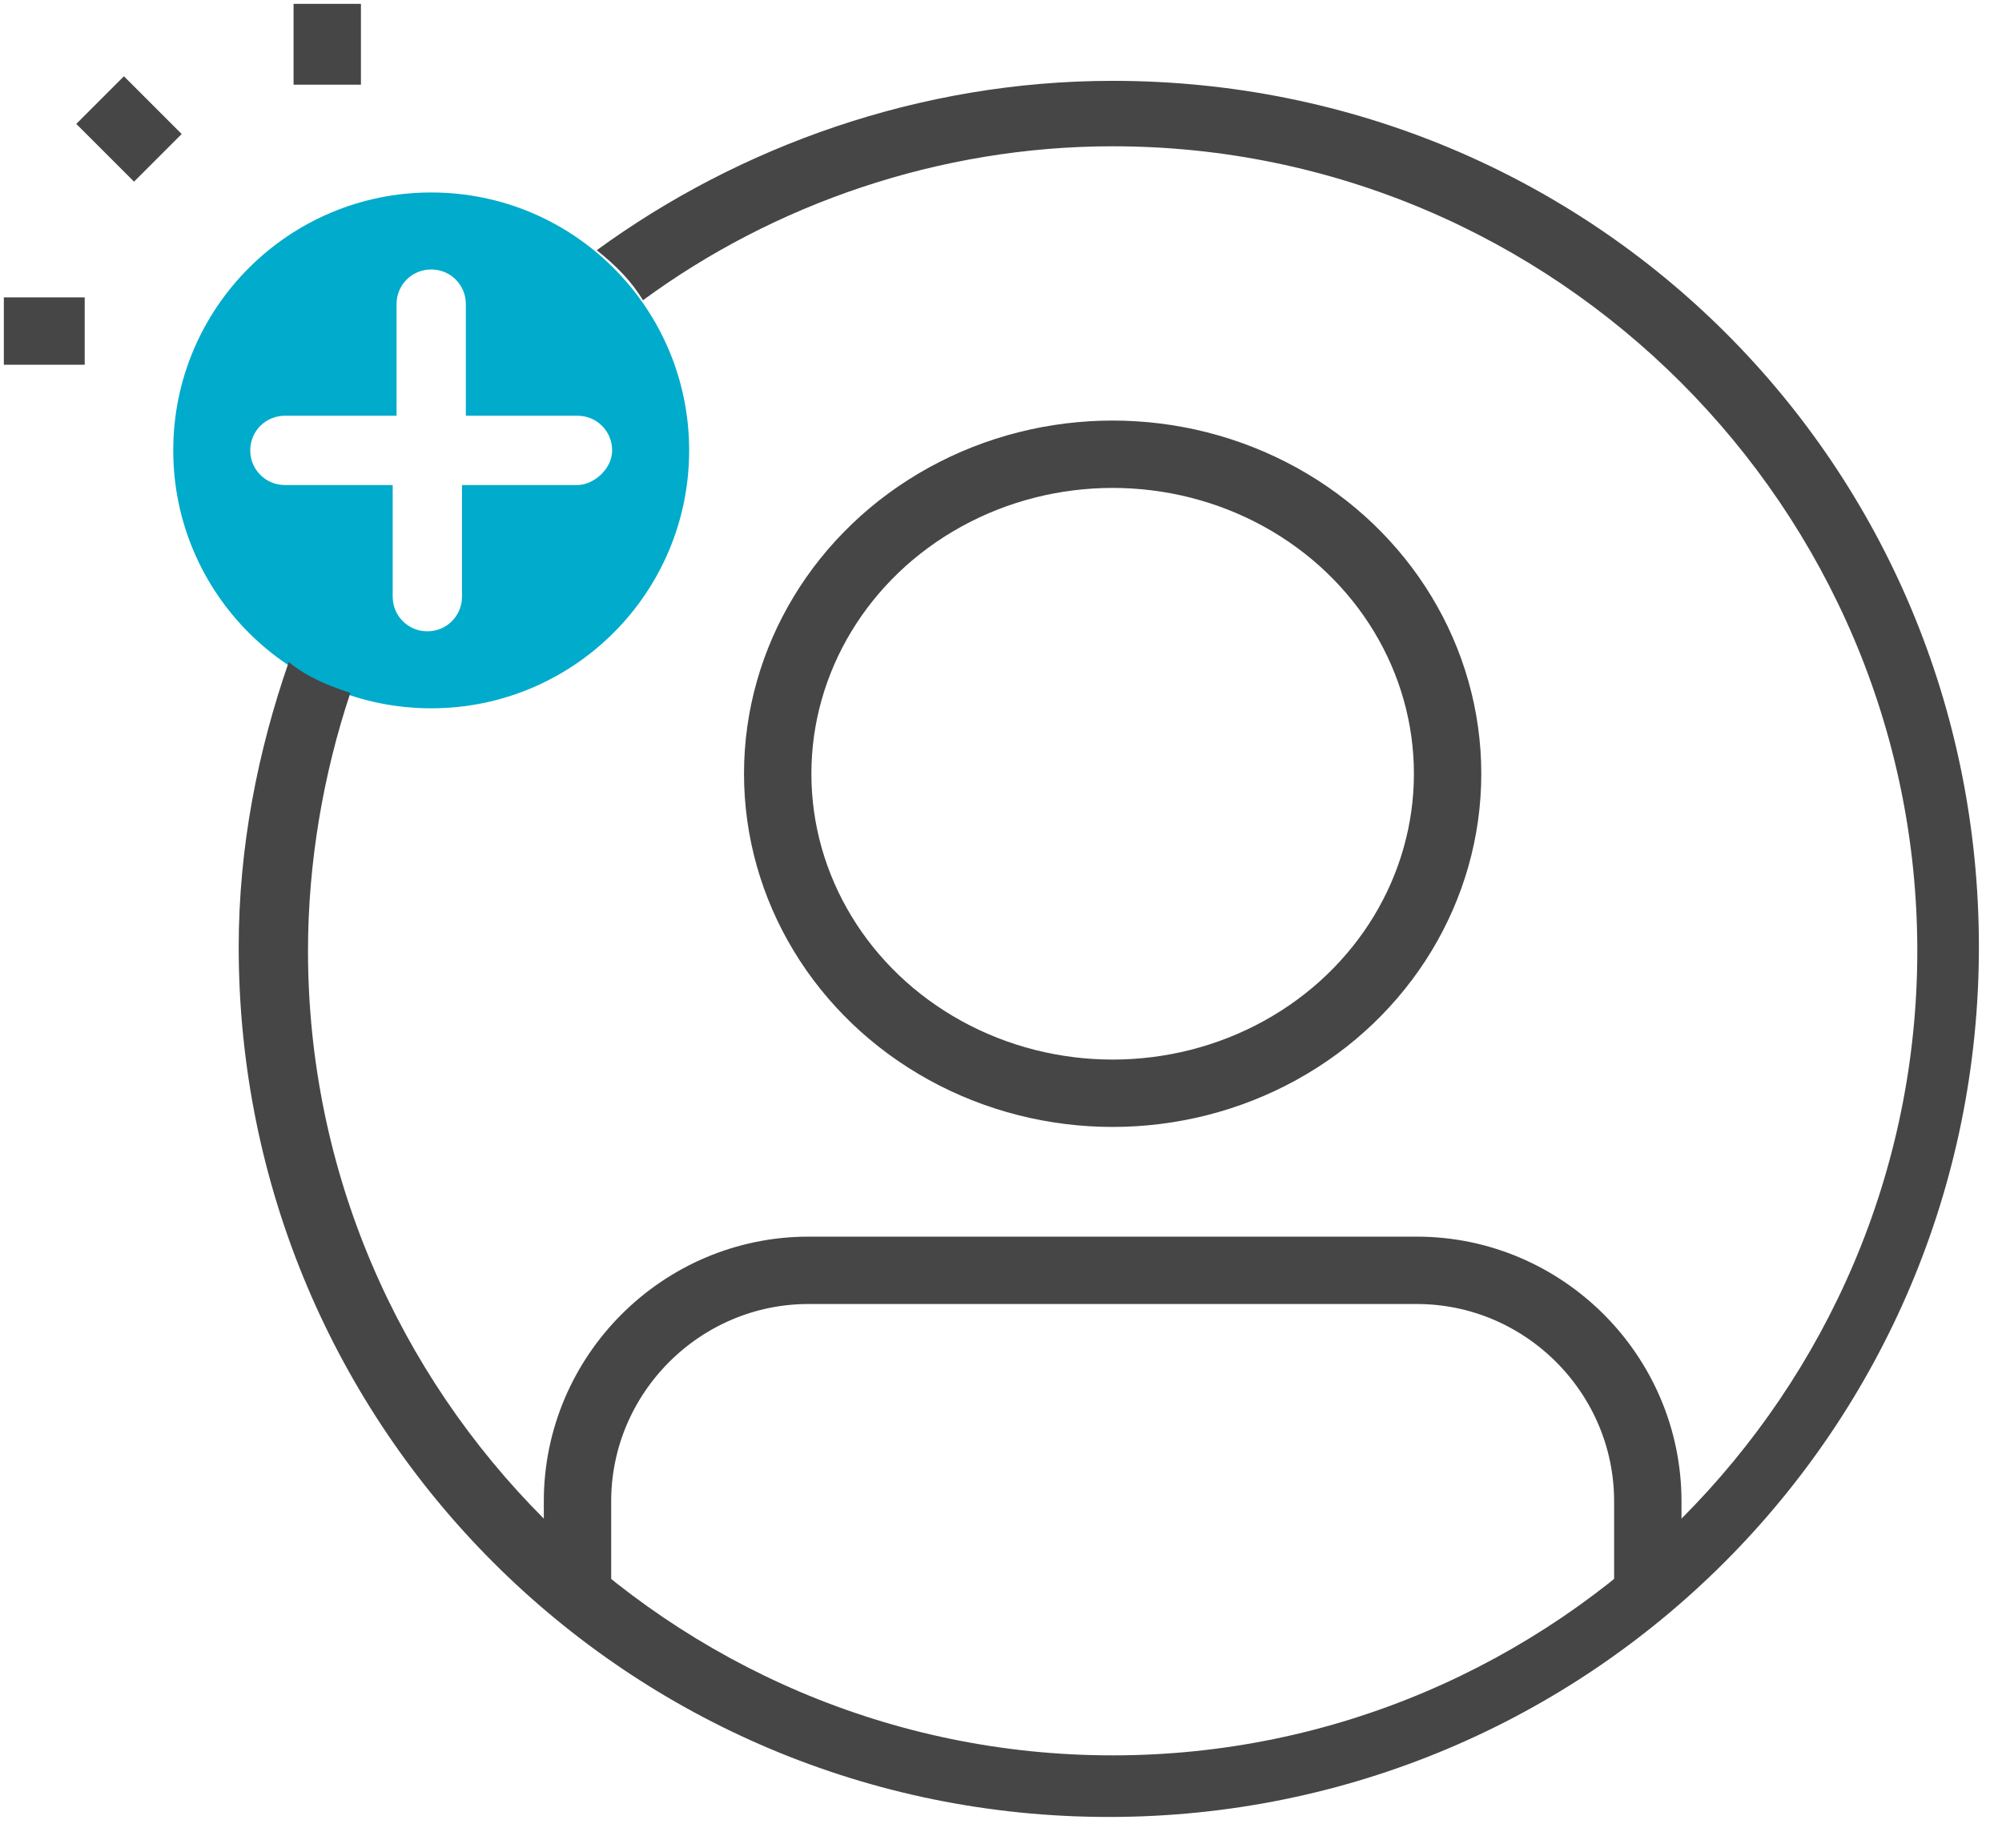
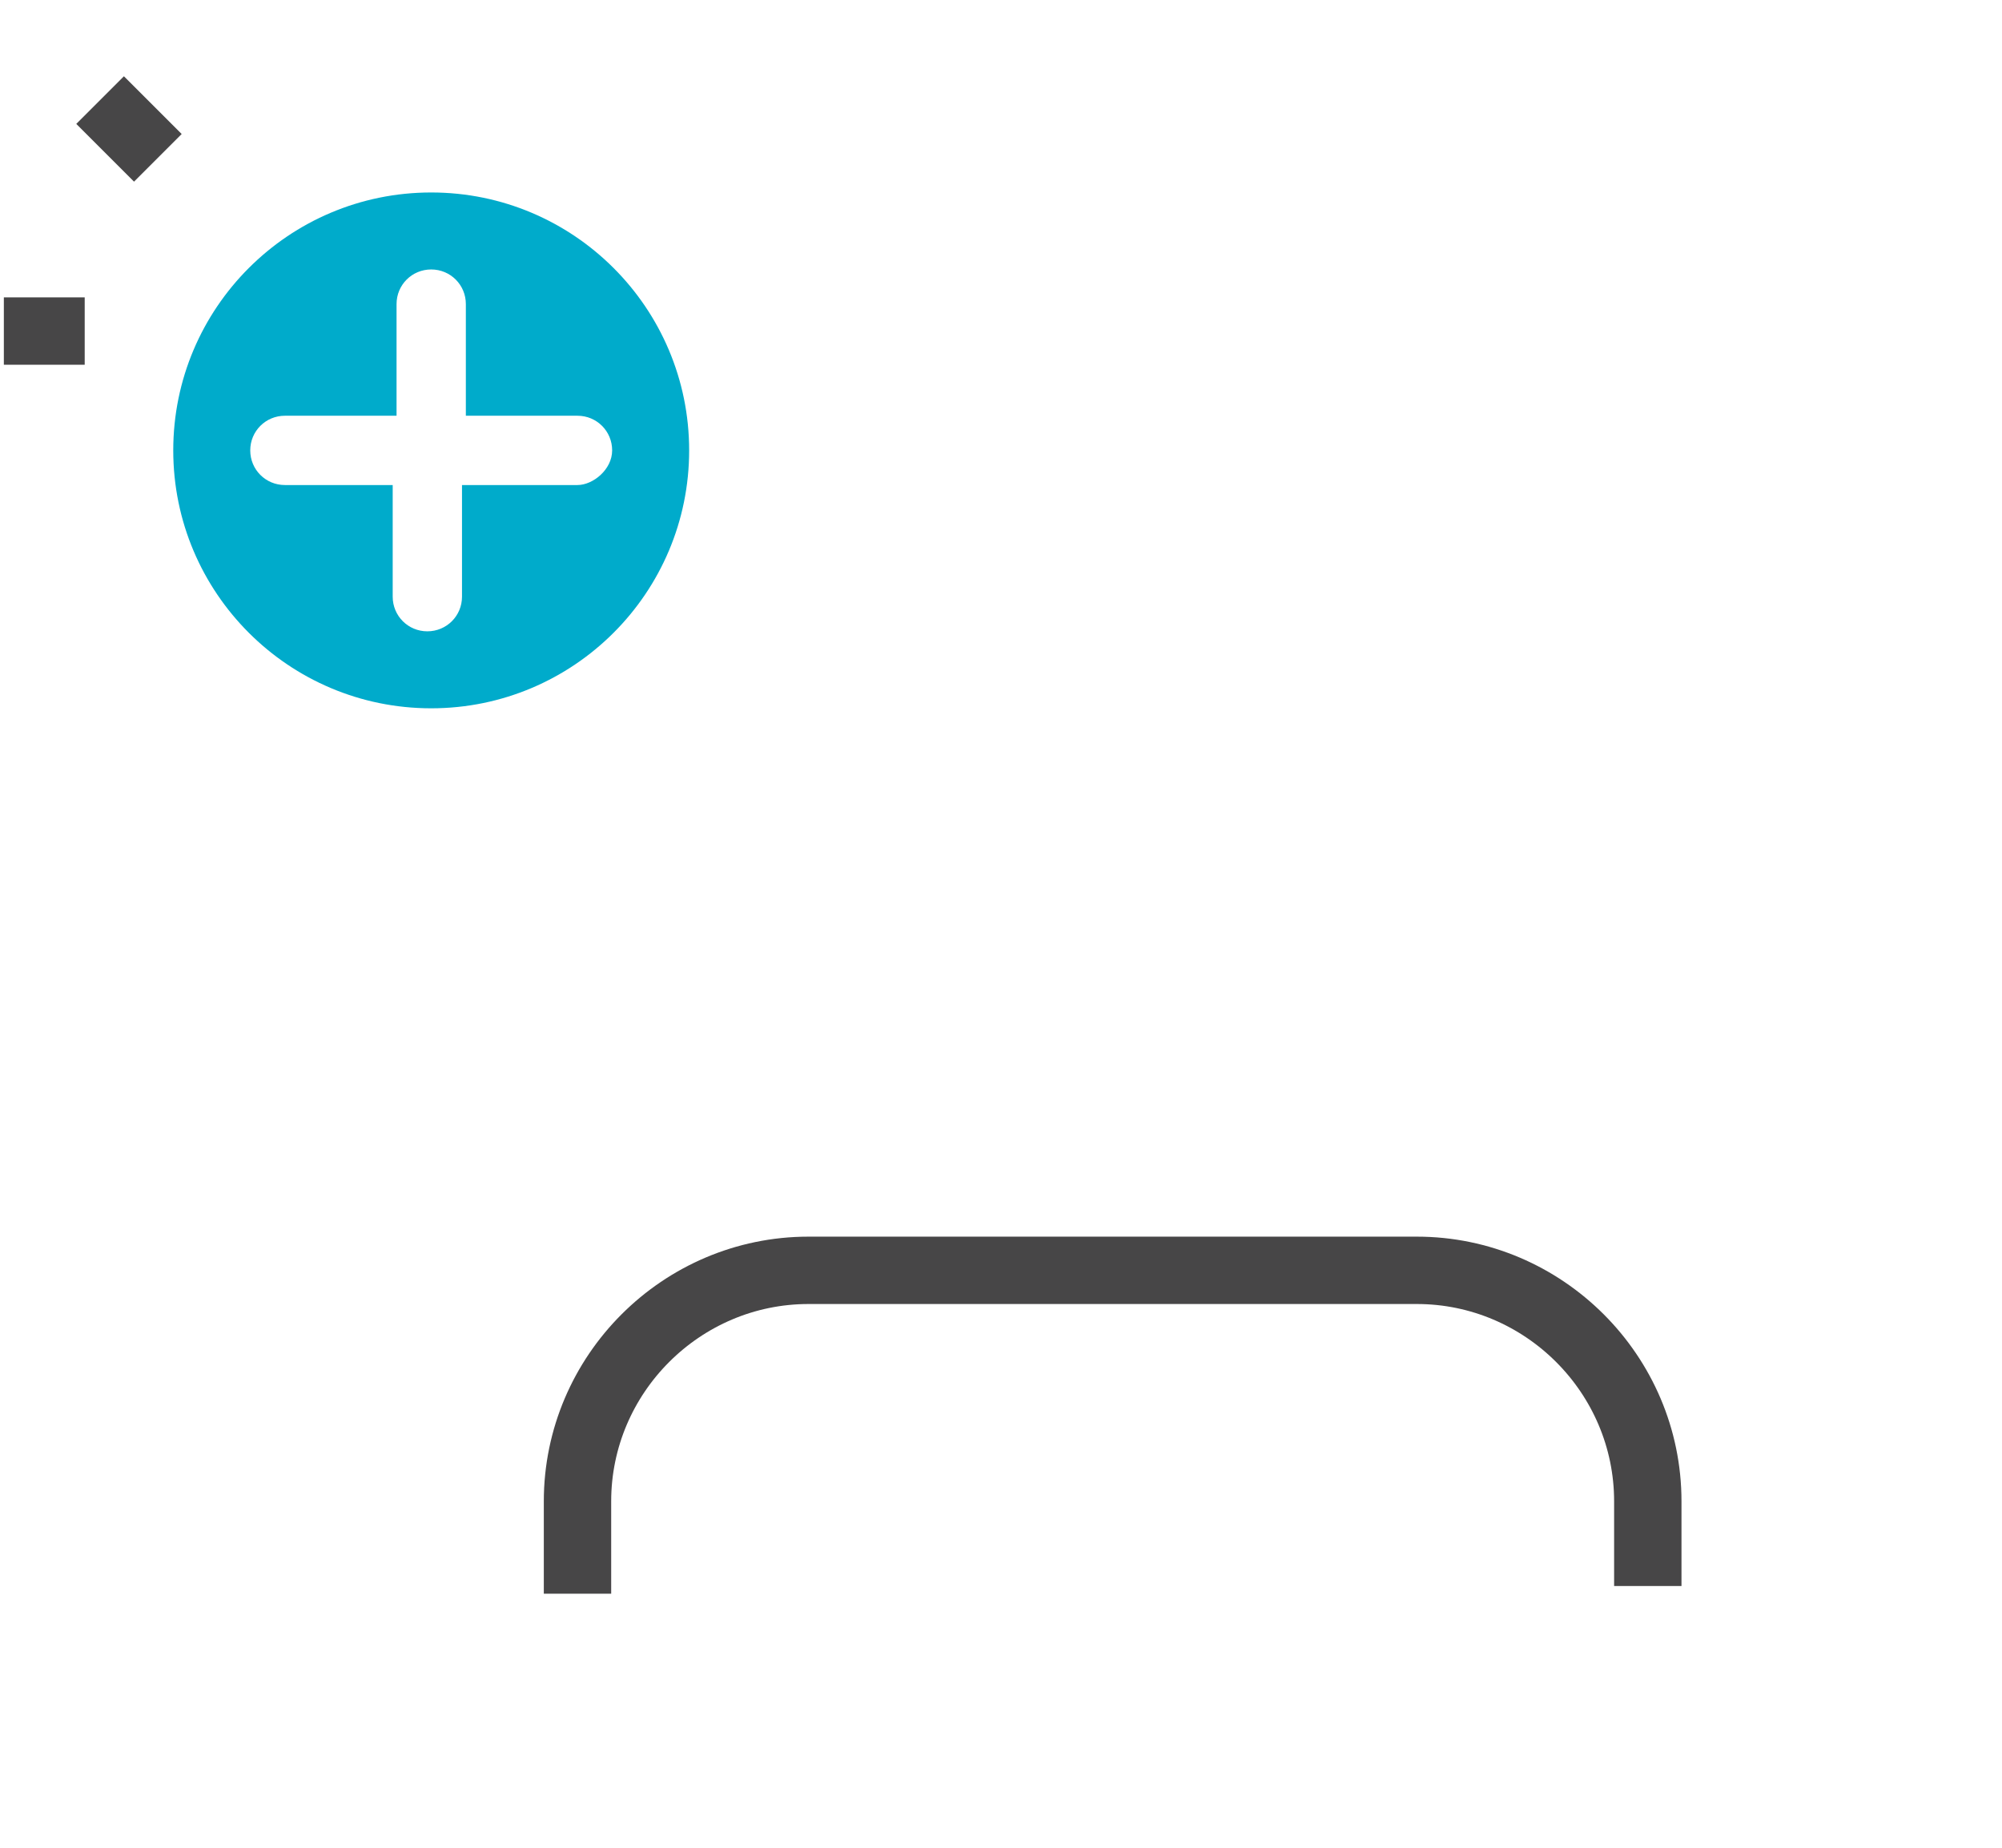
<svg xmlns="http://www.w3.org/2000/svg" width="52px" height="48px" viewBox="0 0 52 48" version="1.1">
  <title>Open an account</title>
  <desc>Created with Sketch.</desc>
  <defs />
  <g id="Page-1" stroke="none" stroke-width="1" fill="none" fill-rule="evenodd">
    <g id="Investing-LP-Expanded" transform="translate(-627, -484)">
      <g id="Start-Trading-Today" transform="translate(140, 391)">
        <g id="Open-an-account" transform="translate(487, 93)">
-           <ellipse id="Oval" stroke="#474647" stroke-width="1.75" cx="28.9" cy="20.1" rx="8.7" ry="8.3" />
          <path d="M42.8,41.2 L42.8,39 C42.8,35.7 40.1,33 36.8,33 L21,33 C17.7,33 15,35.7 15,39 L15,41.4" id="Shape" stroke="#474647" stroke-width="1.75" />
-           <path d="M11.2,5 C7.5,5 4.5,8 4.5,11.7 C4.5,15.4 7.5,18.4 11.2,18.4 C14.9,18.4 17.9,15.4 17.9,11.7 C17.9,8 14.9,5 11.2,5 L11.2,5 Z M12,12.6 L12,15.5 C12,16 11.6,16.4 11.1,16.4 C10.6,16.4 10.2,16 10.2,15.5 L10.2,12.6 L7.4,12.6 C6.9,12.6 6.5,12.2 6.5,11.7 C6.5,11.2 6.9,10.8 7.4,10.8 L10.3,10.8 L10.3,7.9 C10.3,7.4 10.7,7 11.2,7 C11.7,7 12.1,7.4 12.1,7.9 L12.1,10.8 L15,10.8 C15.5,10.8 15.9,11.2 15.9,11.7 C15.9,12.2 15.4,12.6 15,12.6 L12,12.6 Z" id="Shape" fill="#00ABCB" />
+           <path d="M11.2,5 C7.5,5 4.5,8 4.5,11.7 C4.5,15.4 7.5,18.4 11.2,18.4 C14.9,18.4 17.9,15.4 17.9,11.7 C17.9,8 14.9,5 11.2,5 L11.2,5 M12,12.6 L12,15.5 C12,16 11.6,16.4 11.1,16.4 C10.6,16.4 10.2,16 10.2,15.5 L10.2,12.6 L7.4,12.6 C6.9,12.6 6.5,12.2 6.5,11.7 C6.5,11.2 6.9,10.8 7.4,10.8 L10.3,10.8 L10.3,7.9 C10.3,7.4 10.7,7 11.2,7 C11.7,7 12.1,7.4 12.1,7.9 L12.1,10.8 L15,10.8 C15.5,10.8 15.9,11.2 15.9,11.7 C15.9,12.2 15.4,12.6 15,12.6 L12,12.6 Z" id="Shape" fill="#00ABCB" />
          <g id="Group" stroke="#474647" stroke-width="1.75">
            <path d="M0.1,8.6 L2.2,8.6" id="Shape" />
-             <path d="M8.5,0.1 L8.5,2.2" id="Shape" />
            <path d="M2.6,2.6 L4.1,4.1" id="Shape" />
          </g>
-           <path d="M28.9,2.1 C23.9,2.1 19.2,3.8 15.5,6.5 C16,6.9 16.4,7.3 16.7,7.8 C20.1,5.3 24.4,3.8 28.9,3.8 C40.4,3.8 49.8,13.2 49.8,24.7 C49.8,36.2 40.4,45.6 28.9,45.6 C17.4,45.6 8,36.2 8,24.7 C8,22.4 8.4,20.1 9.1,18 C8.5,17.8 8,17.6 7.5,17.2 C6.7,19.5 6.2,22 6.2,24.6 C6.2,37.1 16.3,47.2 28.8,47.2 C41.3,47.2 51.4,37.1 51.4,24.6 C51.4,12.1 41.4,2.1 28.9,2.1 L28.9,2.1 Z" id="Shape" fill="#474647" />
        </g>
      </g>
    </g>
  </g>
</svg>